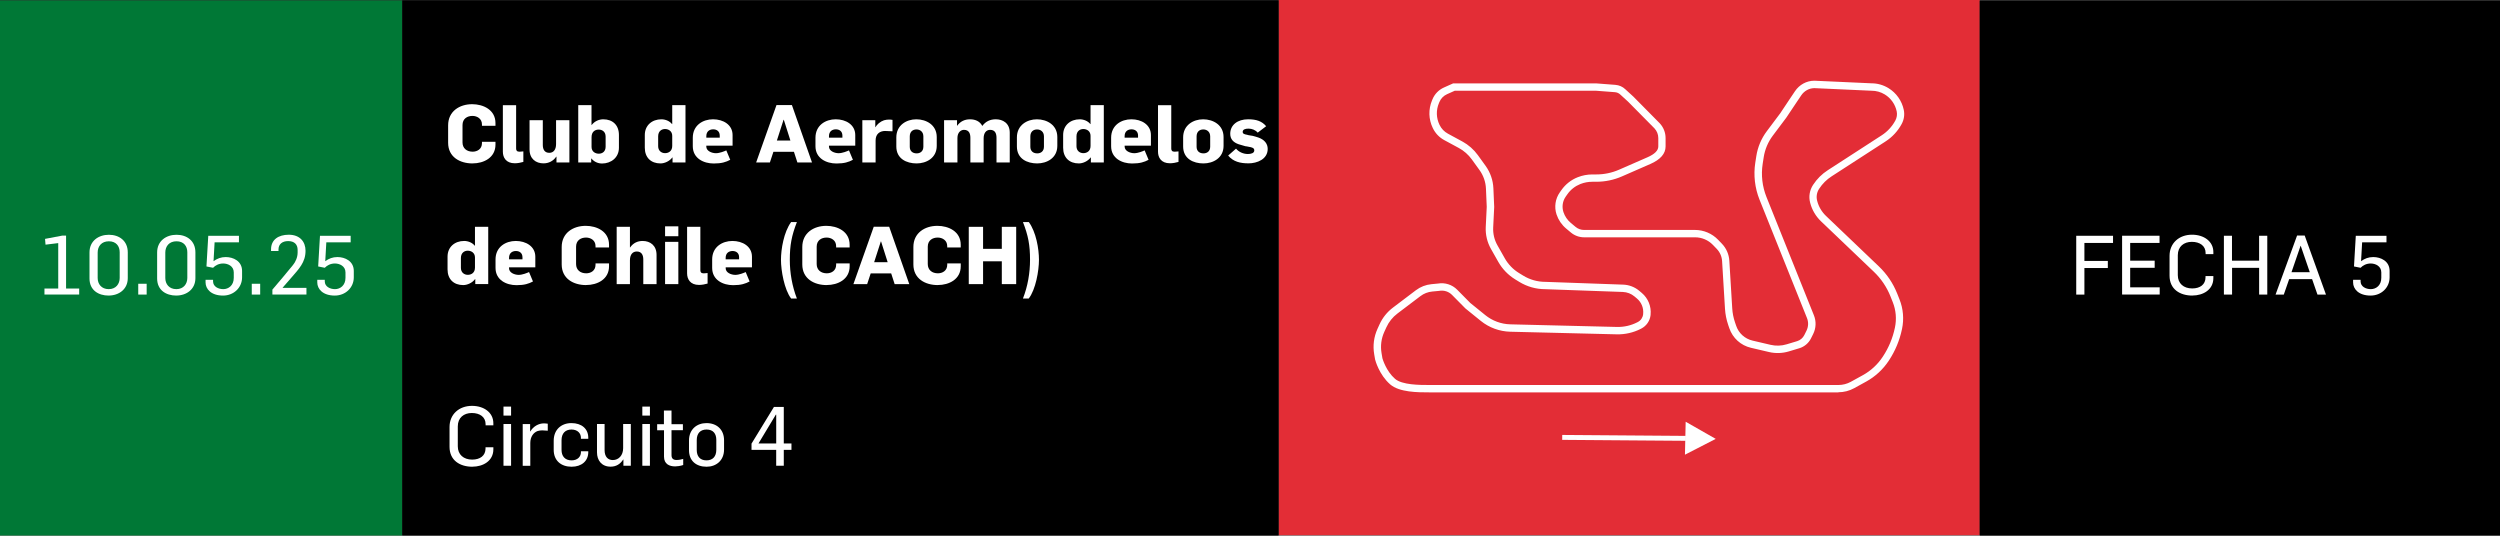
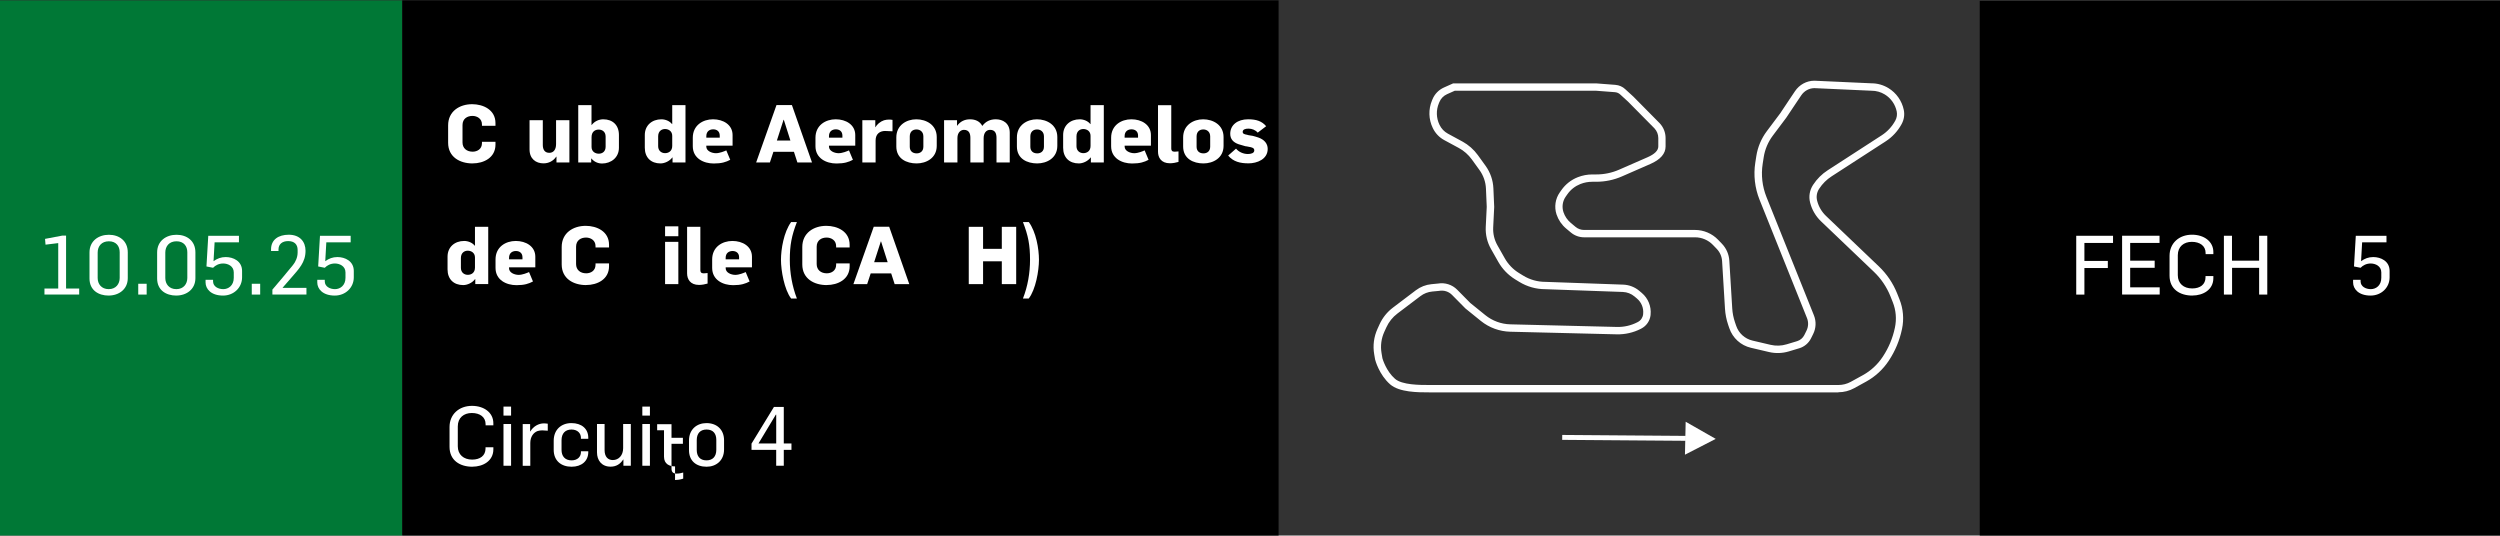
<svg xmlns="http://www.w3.org/2000/svg" id="Capa_2" data-name="Capa 2" viewBox="0 0 1119.6 239.83">
  <rect x="0" y="0" width="1119.6" height="239.83" fill="#333333" stroke="none" />
  <defs>
    <style> .cls-1 { fill: #fff; } .cls-2 { fill: #007836; } .cls-3 { fill: #e32d36; } </style>
  </defs>
  <g id="Capa_1-2" data-name="Capa 1">
    <g>
      <g>
-         <path class="cls-3" d="M572.6,0h314v239.67h-314V0Z" />
        <path class="cls-2" d="M262.4,118.94c12.84,0,23.24-10.41,23.24-23.24s-10.41-23.24-23.24-23.24-23.24,10.41-23.24,23.24,10.41,23.24,23.24,23.24" />
        <path class="cls-2" d="M0,.17h180.15v239.67H0V.17Z" />
        <path d="M180.15.17h392.45v239.67H180.15V.17Z" />
        <g>
          <path class="cls-1" d="M19.91,131.92v-2.7h6.17v-20.35l-5.69.7-.22-2.59,7.79-1.48h1.63v23.72h5.87v2.7h-15.55Z" />
          <path class="cls-1" d="M48.65,132.37c-4.51,0-8.57-2.37-8.57-7.65v-11.67c0-5.17,4.06-7.91,8.68-7.91s8.46,2.7,8.46,7.87v11.56c0,4.95-3.95,7.79-8.57,7.79ZM53.6,112.97c0-2.73-1.59-4.91-4.84-4.91s-5.02,2.18-5.02,5.06v11.38c0,2.7,1.7,4.99,4.95,4.99s4.91-2.36,4.91-5.02v-11.49Z" />
          <path class="cls-1" d="M61.91,131.92v-4.84h3.77v4.84h-3.77Z" />
          <path class="cls-1" d="M78.94,132.37c-4.51,0-8.57-2.37-8.57-7.65v-11.67c0-5.17,4.06-7.91,8.68-7.91s8.46,2.7,8.46,7.87v11.56c0,4.95-3.95,7.79-8.57,7.79ZM83.89,112.97c0-2.73-1.59-4.91-4.84-4.91s-5.02,2.18-5.02,5.06v11.38c0,2.7,1.7,4.99,4.95,4.99s4.91-2.36,4.91-5.02v-11.49Z" />
          <path class="cls-1" d="M99.89,132.37c-5.36,0-7.83-2.96-7.83-5.87v-1.18h3.36v.7c0,2.29,2.29,3.47,4.58,3.47s4.69-1.63,4.69-5.06v-2.44c0-2.81-2.62-3.99-4.73-3.99-1.96,0-3.51.85-4.54,1.92l-2.96-.59.81-13.74h13.74v2.92h-10.9l-.48,8.46c1.63-1.18,3.33-1.85,5.47-1.85,3.36,0,7.31,1.81,7.31,6.21v2.88c0,4.58-3.69,8.16-8.53,8.16Z" />
          <path class="cls-1" d="M112.75,131.92v-4.84h3.77v4.84h-3.77Z" />
          <path class="cls-1" d="M121.99,131.92v-2.22l4.76-5.62c1.51-1.77,4.4-5.32,4.4-5.32,1.22-1.48,2.14-3.51,2.14-5.69v-1.15c0-2.44-1.44-3.95-4.25-3.95-2.66,0-4.32,1.4-4.32,3.77v.66h-3.33v-.74c0-4.32,3.29-6.54,7.94-6.54,4.95,0,7.5,3.1,7.5,7.2,0,5.17-2.99,8.13-6.24,11.9l-3.99,4.58v.11h10.64v2.99h-15.26Z" />
          <path class="cls-1" d="M149.92,132.37c-5.36,0-7.83-2.96-7.83-5.87v-1.18h3.36v.7c0,2.29,2.29,3.47,4.58,3.47s4.69-1.63,4.69-5.06v-2.44c0-2.81-2.62-3.99-4.73-3.99-1.96,0-3.51.85-4.54,1.92l-2.96-.59.81-13.74h13.74v2.92h-10.9l-.48,8.46c1.62-1.18,3.32-1.85,5.47-1.85,3.36,0,7.31,1.81,7.31,6.21v2.88c0,4.58-3.69,8.16-8.53,8.16Z" />
        </g>
        <g>
          <path class="cls-1" d="M211.63,73.19c-5.65,0-10.94-2.84-10.94-9.25v-7.81c0-6.3,5.11-9.47,10.76-9.47,5,0,10.44,2.52,10.44,8.46v1.22h-6.05v-.61c0-2.66-2.27-3.82-4.25-3.82-2.27,0-4.46,1.19-4.46,4.1v7.78c0,2.63,1.91,4.14,4.54,4.14,1.98,0,4.17-1.12,4.17-3.82v-.61h6.05v1.26c0,5.9-5.29,8.42-10.26,8.42Z" />
-           <path class="cls-1" d="M230.56,73.12c-4,0-5.36-2.63-5.36-5.18v-20.84h5.94v19.4c0,.83.29,1.44,1.51,1.44.54,0,1.04-.07,1.73-.14v4.71c-1.08.32-2.52.61-3.82.61Z" />
          <path class="cls-1" d="M249.21,72.76v-2.59h-.11c-1.37,1.98-3.38,2.99-5.72,2.99-3.38,0-6.23-2.02-6.23-6.23v-13.1h5.94v11.05c0,1.94.72,3.56,2.92,3.56,1.76,0,3.02-1.3,3.02-3.92v-10.69h5.97v18.93h-5.79Z" />
          <path class="cls-1" d="M269.55,73.22c-1.84,0-3.6-.86-4.68-2.23h-.11v1.76h-5.8v-25.66h5.94v8.93h.04c1.37-1.8,3.38-2.59,5.22-2.59,4.25,0,7.02,2.63,7.02,7.02v5.72c0,4.39-3.49,7.06-7.63,7.06ZM271.21,61.09c0-1.98-1.4-3.06-3.09-3.06-1.51,0-3.2.83-3.2,3.42v4.36c0,2.09,1.66,3.02,3.24,3.02s3.06-.94,3.06-3.13v-4.61Z" />
          <path class="cls-1" d="M301.19,72.76v-2.23h-.11c-1.22,1.66-3.46,2.66-5.29,2.66-4.25,0-7.02-2.63-7.02-7.02v-5.72c0-4.36,3.28-7.02,7.42-7.02,1.83,0,3.71.79,4.75,2.12h.11v-8.46h5.94v25.66h-5.79ZM301.05,60.84c0-2.12-1.66-3.06-3.24-3.06-1.48,0-3.06.94-3.06,3.28v4.43c0,1.98,1.4,3.1,3.1,3.1,1.51,0,3.2-.86,3.2-3.24v-4.5Z" />
          <path class="cls-1" d="M316.31,65.23v.43c0,1.94,2.41,2.95,4.32,2.95,1.73,0,3.82-.9,4.64-1.26l1.76,4.21c-1.87,1.01-3.85,1.66-7.38,1.66-4.54,0-9.39-2.3-9.39-7.74v-3.78c0-5.62,4.54-8.28,9.07-8.28s8.75,2.41,8.75,7.06v4.75h-11.77ZM322.33,60.73c0-1.98-1.4-2.81-2.92-2.81-1.69,0-3.09.94-3.09,3.06v.68h6.01v-.94Z" />
          <path class="cls-1" d="M357.1,72.76l-1.55-4.79h-9.18l-1.58,4.79h-6.16l9.11-25.7h6.91l9,25.7h-6.55ZM351.02,53.64h-.11l-2.99,9.29h6.05l-2.95-9.29Z" />
          <path class="cls-1" d="M371.25,65.23v.43c0,1.94,2.41,2.95,4.32,2.95,1.73,0,3.82-.9,4.64-1.26l1.76,4.21c-1.87,1.01-3.85,1.66-7.38,1.66-4.54,0-9.39-2.3-9.39-7.74v-3.78c0-5.62,4.54-8.28,9.07-8.28s8.75,2.41,8.75,7.06v4.75h-11.77ZM377.26,60.73c0-1.98-1.4-2.81-2.92-2.81-1.69,0-3.09.94-3.09,3.06v.68h6.01v-.94Z" />
          <path class="cls-1" d="M396.41,58.65c-2.23,0-4.28,1.19-4.28,4.25v9.86h-5.94v-18.93h5.8v3.13h.07c.72-1.29,2.16-2.52,3.82-3.09.65-.22,1.62-.32,2.27-.32.43,0,1.04.04,1.55.14v5.11c-.61-.07-3.02-.14-3.28-.14Z" />
          <path class="cls-1" d="M410.52,73.19c-4.54,0-9.11-2.09-9.11-7.59v-4.07c0-5.47,4.54-8.1,8.96-8.1s9.14,2.48,9.14,7.96v3.92c0,5.51-4.75,7.88-9,7.88ZM413.51,60.99c0-1.8-1.3-3.02-3.06-3.02s-3.02,1.08-3.02,3.13v4.64c0,1.84,1.19,2.95,3.1,2.95,1.66,0,2.99-1.01,2.99-2.99v-4.72Z" />
          <path class="cls-1" d="M446.27,72.76v-11.05c0-1.8-.54-3.56-2.84-3.56-1.84,0-2.92,1.51-2.92,3.78v10.83h-5.94v-11.01c0-1.73-.47-3.6-2.88-3.6-1.33,0-2.92,1.08-2.92,3.67v10.94h-5.98v-18.93h5.8v2.48h.07c1.4-1.94,3.35-2.88,5.76-2.88,2.27,0,4.39.83,5.47,2.95l.07-.04c1.44-1.94,3.46-2.92,6.01-2.92,3.06,0,6.23,1.69,6.23,5.98v13.35h-5.94Z" />
          <path class="cls-1" d="M464.52,73.19c-4.54,0-9.11-2.09-9.11-7.59v-4.07c0-5.47,4.54-8.1,8.96-8.1s9.14,2.48,9.14,7.96v3.92c0,5.51-4.75,7.88-9,7.88ZM467.51,60.99c0-1.8-1.3-3.02-3.06-3.02s-3.02,1.08-3.02,3.13v4.64c0,1.84,1.19,2.95,3.1,2.95,1.66,0,2.99-1.01,2.99-2.99v-4.72Z" />
          <path class="cls-1" d="M488.54,72.76v-2.23h-.11c-1.22,1.66-3.46,2.66-5.29,2.66-4.25,0-7.02-2.63-7.02-7.02v-5.72c0-4.36,3.28-7.02,7.41-7.02,1.84,0,3.71.79,4.75,2.12h.11v-8.46h5.94v25.66h-5.79ZM488.39,60.84c0-2.12-1.66-3.06-3.24-3.06-1.48,0-3.06.94-3.06,3.28v4.43c0,1.98,1.4,3.1,3.1,3.1,1.51,0,3.2-.86,3.2-3.24v-4.5Z" />
          <path class="cls-1" d="M503.66,65.23v.43c0,1.94,2.41,2.95,4.32,2.95,1.73,0,3.82-.9,4.64-1.26l1.76,4.21c-1.87,1.01-3.85,1.66-7.38,1.66-4.54,0-9.39-2.3-9.39-7.74v-3.78c0-5.62,4.54-8.28,9.07-8.28s8.75,2.41,8.75,7.06v4.75h-11.77ZM509.67,60.73c0-1.98-1.4-2.81-2.92-2.81-1.69,0-3.1.94-3.1,3.06v.68h6.01v-.94Z" />
          <path class="cls-1" d="M523.96,73.12c-4,0-5.36-2.63-5.36-5.18v-20.84h5.94v19.4c0,.83.29,1.44,1.51,1.44.54,0,1.04-.07,1.73-.14v4.71c-1.08.32-2.52.61-3.82.61Z" />
          <path class="cls-1" d="M538.97,73.19c-4.54,0-9.11-2.09-9.11-7.59v-4.07c0-5.47,4.54-8.1,8.96-8.1s9.14,2.48,9.14,7.96v3.92c0,5.51-4.75,7.88-9,7.88ZM541.96,60.99c0-1.8-1.3-3.02-3.06-3.02s-3.02,1.08-3.02,3.13v4.64c0,1.84,1.19,2.95,3.1,2.95,1.66,0,2.99-1.01,2.99-2.99v-4.72Z" />
          <path class="cls-1" d="M559.06,73.15c-3.56,0-6.77-.72-9.04-3.49l3.53-3.1c1.15,1.44,3.2,2.41,5.29,2.41,1.37,0,2.88-.36,2.88-1.62,0-1.08-.97-1.37-2.52-1.62-.11-.07-1.4-.25-1.48-.25-.47-.11-2.7-.76-3.06-.9-2.34-.83-3.71-2.27-3.71-4.68,0-3.96,3.31-6.48,7.99-6.48,3.78,0,6.19.86,8.1,3.1l-3.78,2.88c-1.08-1.22-2.59-1.8-4.14-1.8s-2.59.43-2.59,1.48c0,.86.86,1.08,2.02,1.29.29.18,2.2.4,2.48.47.4.11,2.27.61,2.56.76,2.66.94,4.14,2.74,4.14,5.08,0,4.61-4.68,6.48-8.67,6.48Z" />
          <path class="cls-1" d="M212.85,127.24v-2.23h-.11c-1.22,1.66-3.46,2.66-5.29,2.66-4.25,0-7.02-2.63-7.02-7.02v-5.72c0-4.36,3.28-7.02,7.42-7.02,1.84,0,3.71.79,4.75,2.12h.11v-8.46h5.94v25.66h-5.8ZM212.71,115.33c0-2.12-1.66-3.06-3.24-3.06-1.48,0-3.06.94-3.06,3.28v4.43c0,1.98,1.4,3.1,3.1,3.1,1.51,0,3.2-.86,3.2-3.24v-4.5Z" />
          <path class="cls-1" d="M227.97,119.72v.43c0,1.94,2.41,2.95,4.32,2.95,1.73,0,3.82-.9,4.64-1.26l1.76,4.21c-1.87,1.01-3.85,1.66-7.38,1.66-4.54,0-9.39-2.3-9.39-7.74v-3.78c0-5.62,4.54-8.28,9.07-8.28s8.75,2.41,8.75,7.06v4.75h-11.77ZM233.98,115.22c0-1.98-1.4-2.81-2.92-2.81-1.69,0-3.09.94-3.09,3.06v.68h6.01v-.94Z" />
          <path class="cls-1" d="M262.49,127.67c-5.65,0-10.94-2.84-10.94-9.25v-7.81c0-6.3,5.11-9.47,10.76-9.47,5,0,10.44,2.52,10.44,8.46v1.22h-6.05v-.61c0-2.66-2.27-3.82-4.25-3.82-2.27,0-4.46,1.19-4.46,4.1v7.77c0,2.63,1.91,4.14,4.54,4.14,1.98,0,4.17-1.12,4.17-3.82v-.61h6.05v1.26c0,5.9-5.29,8.42-10.26,8.42Z" />
-           <path class="cls-1" d="M288.09,127.24v-11.05c0-1.91-.72-3.56-2.92-3.56-1.76,0-3.06,1.29-3.06,3.92v10.69h-5.94v-25.66h5.94v9.25h.07c1.4-2.02,3.35-2.92,5.62-2.92,3.38,0,6.23,2.02,6.23,6.23v13.1h-5.94Z" />
          <path class="cls-1" d="M297.85,105.79v-4.43h5.94v4.43h-5.94ZM297.85,127.24v-18.93h5.94v18.93h-5.94Z" />
          <path class="cls-1" d="M313.07,127.6c-4,0-5.36-2.63-5.36-5.18v-20.84h5.94v19.4c0,.83.29,1.44,1.51,1.44.54,0,1.04-.07,1.73-.14v4.71c-1.08.32-2.52.61-3.82.61Z" />
          <path class="cls-1" d="M324.99,119.72v.43c0,1.94,2.41,2.95,4.32,2.95,1.73,0,3.82-.9,4.64-1.26l1.76,4.21c-1.87,1.01-3.85,1.66-7.38,1.66-4.54,0-9.39-2.3-9.39-7.74v-3.78c0-5.62,4.54-8.28,9.07-8.28s8.75,2.41,8.75,7.06v4.75h-11.77ZM331,115.22c0-1.98-1.4-2.81-2.92-2.81-1.69,0-3.1.94-3.1,3.06v.68h6.01v-.94Z" />
          <path class="cls-1" d="M354.29,133.68c-3.06-4-4.54-12.53-4.54-17.31s1.26-12.42,4.54-16.92h2.59c-2.38,6.12-3.17,10.37-3.17,16.92,0,5.83,1.04,11.81,3.17,17.31h-2.59Z" />
          <path class="cls-1" d="M370.24,127.67c-5.65,0-10.94-2.84-10.94-9.25v-7.81c0-6.3,5.11-9.47,10.76-9.47,5,0,10.44,2.52,10.44,8.46v1.22h-6.05v-.61c0-2.66-2.27-3.82-4.25-3.82-2.27,0-4.46,1.19-4.46,4.1v7.77c0,2.63,1.91,4.14,4.54,4.14,1.98,0,4.18-1.12,4.18-3.82v-.61h6.05v1.26c0,5.9-5.29,8.42-10.26,8.42Z" />
          <path class="cls-1" d="M400.66,127.24l-1.55-4.79h-9.18l-1.58,4.79h-6.16l9.11-25.7h6.91l9,25.7h-6.55ZM394.58,108.13h-.11l-2.99,9.29h6.05l-2.95-9.29Z" />
-           <path class="cls-1" d="M419.99,127.67c-5.65,0-10.94-2.84-10.94-9.25v-7.81c0-6.3,5.11-9.47,10.76-9.47,5,0,10.44,2.52,10.44,8.46v1.22h-6.05v-.61c0-2.66-2.27-3.82-4.25-3.82-2.27,0-4.46,1.19-4.46,4.1v7.77c0,2.63,1.91,4.14,4.54,4.14,1.98,0,4.18-1.12,4.18-3.82v-.61h6.05v1.26c0,5.9-5.29,8.42-10.26,8.42Z" />
          <path class="cls-1" d="M448.65,127.24v-10.22h-8.39v10.22h-6.41v-25.66h6.41v9.86h8.39v-9.86h6.44v25.66h-6.44Z" />
          <path class="cls-1" d="M460.71,133.68h-2.59c2.16-5.51,3.17-11.48,3.17-17.31,0-6.59-.79-10.8-3.17-16.92h2.63c3.28,4.5,4.54,12.02,4.54,16.92s-1.48,13.32-4.57,17.31Z" />
          <path class="cls-1" d="M211.55,209.02c-5.54,0-10.23-2.81-10.23-8.9v-8.9c0-5.65,4.25-9.46,10.05-9.46,5.32,0,9.57,2.96,9.57,7.79v.92h-3.47v-.52c0-3.21-2.59-4.99-6.17-4.99s-6.28,2.11-6.28,5.98v8.94c0,3.73,2.62,5.95,6.43,5.95,3.58,0,5.99-1.77,5.99-4.99v-.55h3.51v.92c0,5.28-4.69,7.79-9.38,7.79Z" />
          <path class="cls-1" d="M225.48,186.12v-4.03h3.4v4.03h-3.4ZM225.48,208.58v-18.69h3.4v18.69h-3.4Z" />
          <path class="cls-1" d="M242.92,192.73c-.59,0-1.63.11-2.14.3-1.92.7-3.29,2.62-3.29,5.36v10.2h-3.4v-18.69h3.32v3.32h.07c1.4-2.29,3.69-3.62,6.17-3.62.55,0,1.22.11,1.66.15v3.14c-.44-.07-2.22-.15-2.4-.15Z" />
          <path class="cls-1" d="M255.99,209.02c-4.69,0-8.02-2.7-8.02-7.57v-4.06c0-4.95,3.36-7.91,7.94-7.91s7.54,2.55,7.54,6.54v.48h-3.29v-.48c0-1.88-1.44-3.66-4.21-3.66s-4.47,1.7-4.47,4.8v4.32c0,2.77,1.48,4.69,4.51,4.69,2.77,0,4.17-1.77,4.17-3.62v-.44h3.29v.37c0,4.03-3.03,6.54-7.46,6.54Z" />
          <path class="cls-1" d="M279.19,208.58v-2.77h-.11c-1.29,1.99-3.1,3.18-5.62,3.18-4.06,0-6.1-2.88-6.1-6.39v-12.71h3.4v11.67c0,2.99,1.48,4.47,3.69,4.47,2.59,0,4.62-2.07,4.62-5.32v-10.82h3.44v18.69h-3.33Z" />
          <path class="cls-1" d="M287.66,186.12v-4.03h3.4v4.03h-3.4ZM287.66,208.58v-18.69h3.4v18.69h-3.4Z" />
-           <path class="cls-1" d="M302.32,208.87c-2.47,0-4.95-1-4.95-4.36v-11.82h-3.07v-2.73h3.03v-6.1h3.4v6.1h5.1v2.7h-5.1v11.16c0,1.59.85,2.18,2.25,2.18,1.11,0,2.11-.22,2.99-.48v2.73c-1.22.44-2.84.63-3.66.63Z" />
+           <path class="cls-1" d="M302.32,208.87c-2.47,0-4.95-1-4.95-4.36v-11.82h-3.07v-2.73h3.03h3.4v6.1h5.1v2.7h-5.1v11.16c0,1.59.85,2.18,2.25,2.18,1.11,0,2.11-.22,2.99-.48v2.73c-1.22.44-2.84.63-3.66.63Z" />
          <path class="cls-1" d="M316.43,209.02c-4.69,0-7.87-2.66-7.87-7.42v-4.36c0-4.95,3.51-7.76,7.83-7.76,4.65,0,7.87,2.92,7.87,7.68v4.14c0,4.95-3.55,7.72-7.83,7.72ZM320.79,196.98c0-2.73-1.37-4.62-4.36-4.62-2.77,0-4.4,1.7-4.4,4.73v4.43c0,2.73,1.37,4.65,4.36,4.65,2.77,0,4.4-1.7,4.4-4.73v-4.47Z" />
          <path class="cls-1" d="M351.01,201.48v7.09h-3.4v-7.09h-11.05v-2.81l10.05-16.44h4.4v16.37h3.44v2.88h-3.44ZM347.62,185.71h-.18l-7.76,12.89h7.94v-12.89Z" />
        </g>
        <rect x="886.6" y=".38" width="233" height="239.45" />
        <g>
          <path class="cls-1" d="M933.48,108.8v8.05h10.49v3.18h-10.49v11.9h-3.66v-26.34h16.48v3.21h-12.82Z" />
          <path class="cls-1" d="M950.36,131.92v-26.34h16.77v3.21h-13.15v7.94h10.97v3.21h-10.97v8.75h13.22v3.21h-16.85Z" />
          <path class="cls-1" d="M981.84,132.37c-5.54,0-10.23-2.81-10.23-8.9v-8.9c0-5.65,4.25-9.46,10.05-9.46,5.32,0,9.57,2.96,9.57,7.79v.92h-3.47v-.52c0-3.21-2.59-4.99-6.17-4.99s-6.28,2.11-6.28,5.98v8.94c0,3.73,2.62,5.95,6.43,5.95,3.58,0,5.98-1.77,5.98-4.99v-.55h3.51v.92c0,5.28-4.69,7.79-9.38,7.79Z" />
          <path class="cls-1" d="M1011.73,131.92v-11.97h-12.12v11.97h-3.66v-26.34h3.62v11.16h12.15v-11.16h3.66v26.34h-3.66Z" />
-           <path class="cls-1" d="M1037.85,131.92l-2.4-6.91h-10.27l-2.4,6.91h-3.69l9.64-26.45h3.4l9.53,26.45h-3.8ZM1030.35,110.09h-.07l-4.06,11.82h8.2l-4.06-11.82Z" />
          <path class="cls-1" d="M1061.64,132.37c-5.36,0-7.83-2.96-7.83-5.87v-1.18h3.36v.7c0,2.29,2.29,3.47,4.58,3.47s4.69-1.63,4.69-5.06v-2.44c0-2.81-2.62-3.99-4.73-3.99-1.96,0-3.51.85-4.54,1.92l-2.96-.59.81-13.74h13.74v2.92h-10.9l-.48,8.46c1.62-1.18,3.33-1.85,5.47-1.85,3.36,0,7.31,1.81,7.31,6.21v2.88c0,4.58-3.69,8.16-8.53,8.16Z" />
        </g>
      </g>
      <g>
        <path class="cls-1" d="M823.31,175.72h-183.27c-5,0-13.38,0-17.48-3.59-4.96-4.34-6.65-10.8-6.72-11.08l-.03-.13-.39-2.27c-.66-3.87-.15-7.8,1.47-11.37l.94-2.06c1.33-2.92,3.38-5.48,5.94-7.42l10.33-7.82c2.03-1.53,4.43-2.47,6.96-2.71l2.92-.28c3.14-.54,6.35.48,8.6,2.75l5.86,5.93,6.76,5.47c3.15,2.55,7.11,4.01,11.16,4.11l47.76,1.17c3.16.08,6.31-.64,9.12-2.08l.23-.12c1.35-.69,2.24-2,2.4-3.51v-.13c.28-2.61-.76-5.19-2.77-6.88l-1.09-.92c-1.47-1.24-3.33-1.96-5.25-2.03l-34.76-1.24c-4.11,0-8.13-1.14-11.63-3.29l-1.86-1.14c-3.1-1.91-5.69-4.59-7.49-7.76l-3.31-5.85c-1.69-2.98-2.49-6.36-2.33-9.79l.44-9.05-.35-8.15c-.13-3-1.13-5.87-2.88-8.3l-3.45-4.78c-1.52-2.11-3.54-3.89-5.83-5.13-2.07-1.12-4.59-2.49-6.51-3.52-2.23-1.2-4-3.06-5.11-5.36l-.05-.1c-1.87-3.86-1.99-8.35-.33-12.31l.23-.55c.98-2.35,2.8-4.21,5.13-5.25l4.11-1.84h64.03s8.6.66,8.6.66c1.71.13,3.29.83,4.47,1.97l.03.03c.79.77,1.45,1.35,2.04,1.86.55.48,1.03.9,1.5,1.37l11.83,11.96c1.7,1.8,2.64,4.17,2.64,6.65v3.75c0,3.23-2.3,5.88-6.84,7.86l-12.67,5.54c-3.66,1.6-7.54,2.41-11.54,2.41h-1.76c-1.84,0-3.63.34-5.34,1.01-2.35.93-4.37,2.51-5.82,4.58l-.74,1.05c-1.42,2.01-1.8,4.61-1.03,6.95.63,1.89,1.77,3.56,3.29,4.83l2.14,1.79c1.06.88,2.4,1.37,3.78,1.37h49.72c3.86,0,7.62,1.59,10.3,4.37l1.72,1.78c1.98,2.05,3.16,4.74,3.34,7.59l1.3,21.37c.13,2.15.55,4.27,1.25,6.3l.52,1.52c1.14,3.34,3.87,5.81,7.31,6.62l8.1,1.9c2.36.55,4.83.48,7.15-.22l4.72-1.42c1.4-.42,2.57-1.41,3.22-2.71l.98-1.97c.88-1.77.97-3.84.23-5.67l-21.26-53.03c-2.1-5.25-2.76-10.98-1.89-16.57l.46-2.96c.62-4.01,2.24-7.84,4.67-11.09l6.04-8.06,4.02-6.04,2.58-3.84c1.96-2.92,5.17-4.68,8.6-4.7h.11s.04,0,.04,0l25.52,1.16c2.68,0,5.3.75,7.59,2.15,3.52,2.15,6.02,5.7,6.86,9.73.45,2.15.12,4.38-.92,6.3l-.06.11c-1.69,3.11-4.15,5.78-7.12,7.7-6.48,4.2-18.23,11.82-24.21,15.67-2.24,1.44-4.11,3.31-5.57,5.55l-.06.09c-1.01,1.55-1.33,3.47-.86,5.26l.03.12c.66,2.56,2.03,4.88,3.94,6.71l23.65,22.58c3.62,3.45,6.39,7.56,8.24,12.2l1.02,2.57c1.69,4.23,2.08,8.83,1.13,13.31l-.04.17c-1.05,4.97-3,9.63-5.79,13.87l-.12.18c-2.54,3.85-6.01,7.06-10.04,9.28l-5.41,2.98c-2.18,1.2-4.64,1.83-7.12,1.83ZM619.05,160.29c.17.59,1.73,5.9,5.69,9.36,3.17,2.77,11.07,2.77,15.31,2.77h183.27c1.93,0,3.84-.49,5.53-1.42l5.41-2.98c3.57-1.97,6.64-4.8,8.88-8.21l.12-.18c2.57-3.89,4.35-8.18,5.32-12.74l.04-.17c.81-3.84.48-7.79-.97-11.41l-1.02-2.57c-1.68-4.2-4.18-7.91-7.45-11.04l-23.65-22.58c-2.36-2.25-4.04-5.11-4.86-8.26l-.03-.12c-.7-2.69-.23-5.56,1.29-7.89l.06-.09c1.72-2.63,3.92-4.83,6.55-6.52,5.97-3.85,17.72-11.47,24.2-15.67,2.51-1.63,4.59-3.88,6.02-6.51l.06-.11c.67-1.24.88-2.68.6-4.06-.66-3.16-2.6-5.93-5.35-7.6-1.78-1.09-3.83-1.66-5.92-1.66h-.07s-25.52-1.16-25.52-1.16c-2.35.01-4.55,1.23-5.9,3.24l-2.58,3.84-4.1,6.14-6.07,8.09c-2.11,2.82-3.51,6.14-4.05,9.62l-.46,2.96c-.78,5.01-.19,10.14,1.69,14.84l21.26,53.03c1.09,2.71.96,5.76-.35,8.37l-.98,1.97c-1.06,2.11-2.96,3.71-5.22,4.39l-4.72,1.42c-2.87.86-5.93.96-8.85.27l-8.1-1.9c-4.55-1.07-8.16-4.34-9.67-8.76l-.52-1.52c-.79-2.32-1.27-4.73-1.42-7.17l-1.3-21.37c-.12-2.06-.98-4.01-2.42-5.5l-1.72-1.78c-2.07-2.14-4.96-3.37-7.94-3.37h-49.72c-2.15,0-4.24-.76-5.89-2.13l-2.14-1.79c-2-1.67-3.49-3.86-4.31-6.33-1.1-3.32-.56-7.02,1.46-9.88l.74-1.05c1.83-2.6,4.36-4.58,7.31-5.74,2.09-.82,4.3-1.24,6.55-1.24h1.76c3.54,0,6.98-.72,10.22-2.14l12.67-5.54c3.23-1.41,4.86-3.04,4.86-4.85v-3.75c0-1.63-.61-3.18-1.73-4.37l-11.78-11.92c-.38-.39-.82-.77-1.32-1.21-.62-.54-1.32-1.15-2.19-2-.64-.62-1.5-.99-2.43-1.06l-8.54-.65h-63.14l-3.47,1.55c-1.56.7-2.78,1.94-3.43,3.52l-.23.55c-1.29,3.09-1.2,6.59.26,9.61l.05.1c.81,1.67,2.09,3.01,3.71,3.89,1.92,1.03,4.44,2.4,6.51,3.53,2.72,1.48,5.12,3.59,6.93,6.1l3.45,4.78c2.13,2.96,3.34,6.44,3.5,10.08l.36,8.31v.08s-.45,9.13-.45,9.13c-.14,2.8.52,5.57,1.9,8l3.31,5.85c1.52,2.69,3.72,4.96,6.35,6.57l1.86,1.14c2.99,1.84,6.43,2.81,9.94,2.81h.06s34.79,1.24,34.79,1.24c2.66.09,5.23,1.09,7.26,2.81l1.09.92c2.84,2.4,4.31,6.04,3.93,9.73v.13c-.28,2.62-1.84,4.9-4.18,6.1l-.23.12c-3.3,1.69-7,2.53-10.7,2.45l-47.76-1.17c-4.77-.12-9.45-1.83-13.16-4.84l-6.9-5.58-5.99-6.06c-1.5-1.52-3.65-2.2-5.75-1.82l-.14.02-2.98.28c-1.92.18-3.75.89-5.29,2.06l-10.33,7.82c-2.12,1.6-3.82,3.73-4.92,6.15l-.94,2.06c-1.35,2.97-1.77,6.24-1.23,9.45l.37,2.2Z" />
        <g>
          <rect class="cls-1" x="726.18" y="168.39" width="2.2" height="55.39" transform="translate(525.65 921.85) rotate(-89.56)" />
          <polygon class="cls-1" points="754.91 188.87 754.59 203.63 768.37 196.55 754.91 188.87" />
        </g>
      </g>
    </g>
  </g>
</svg>